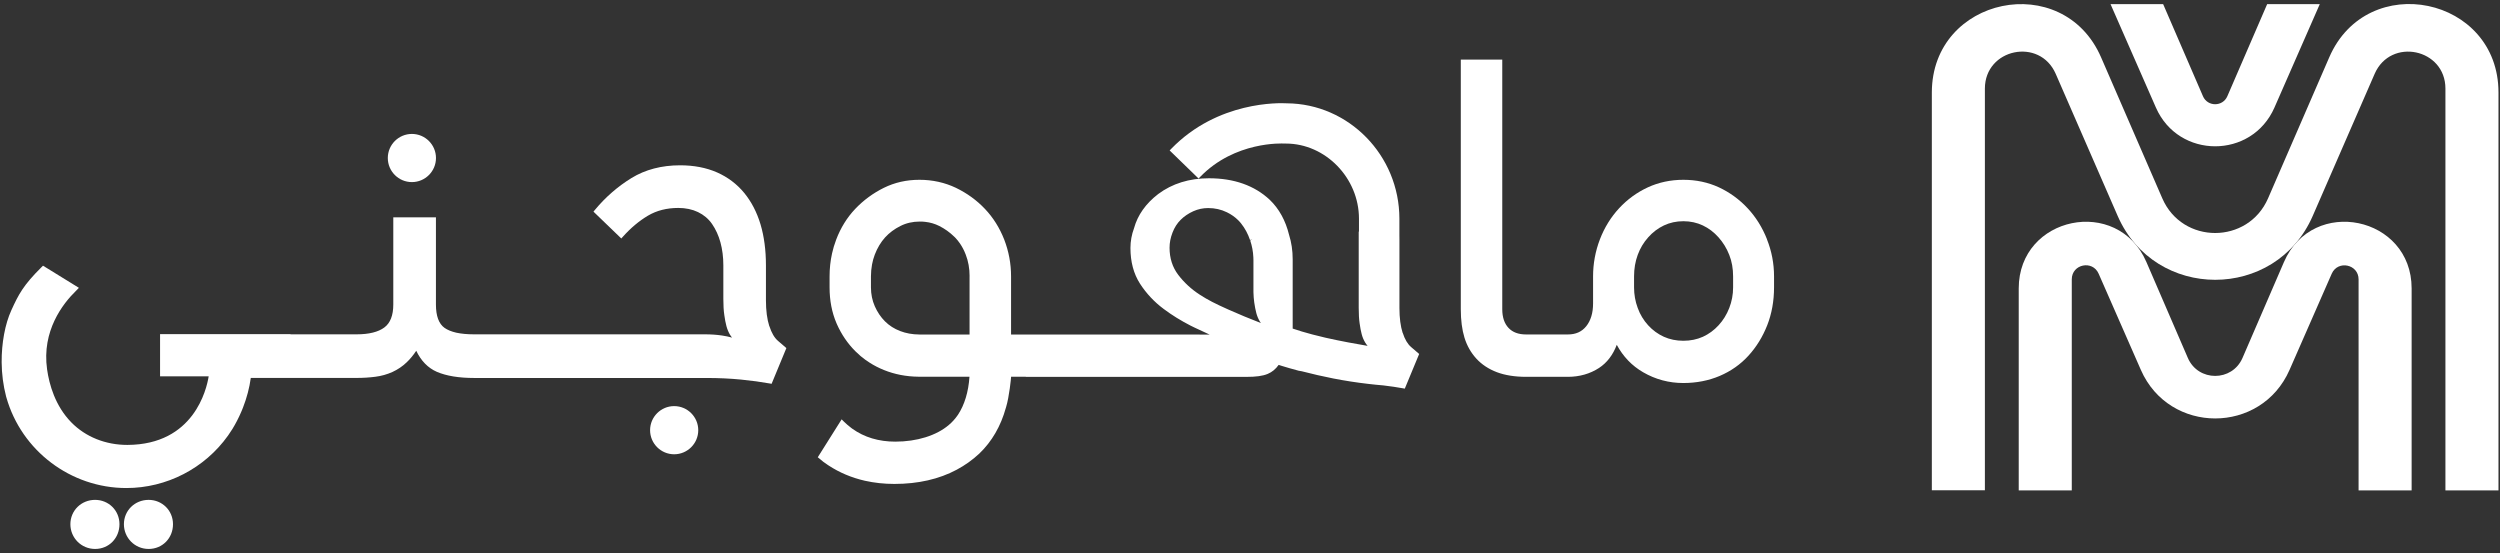
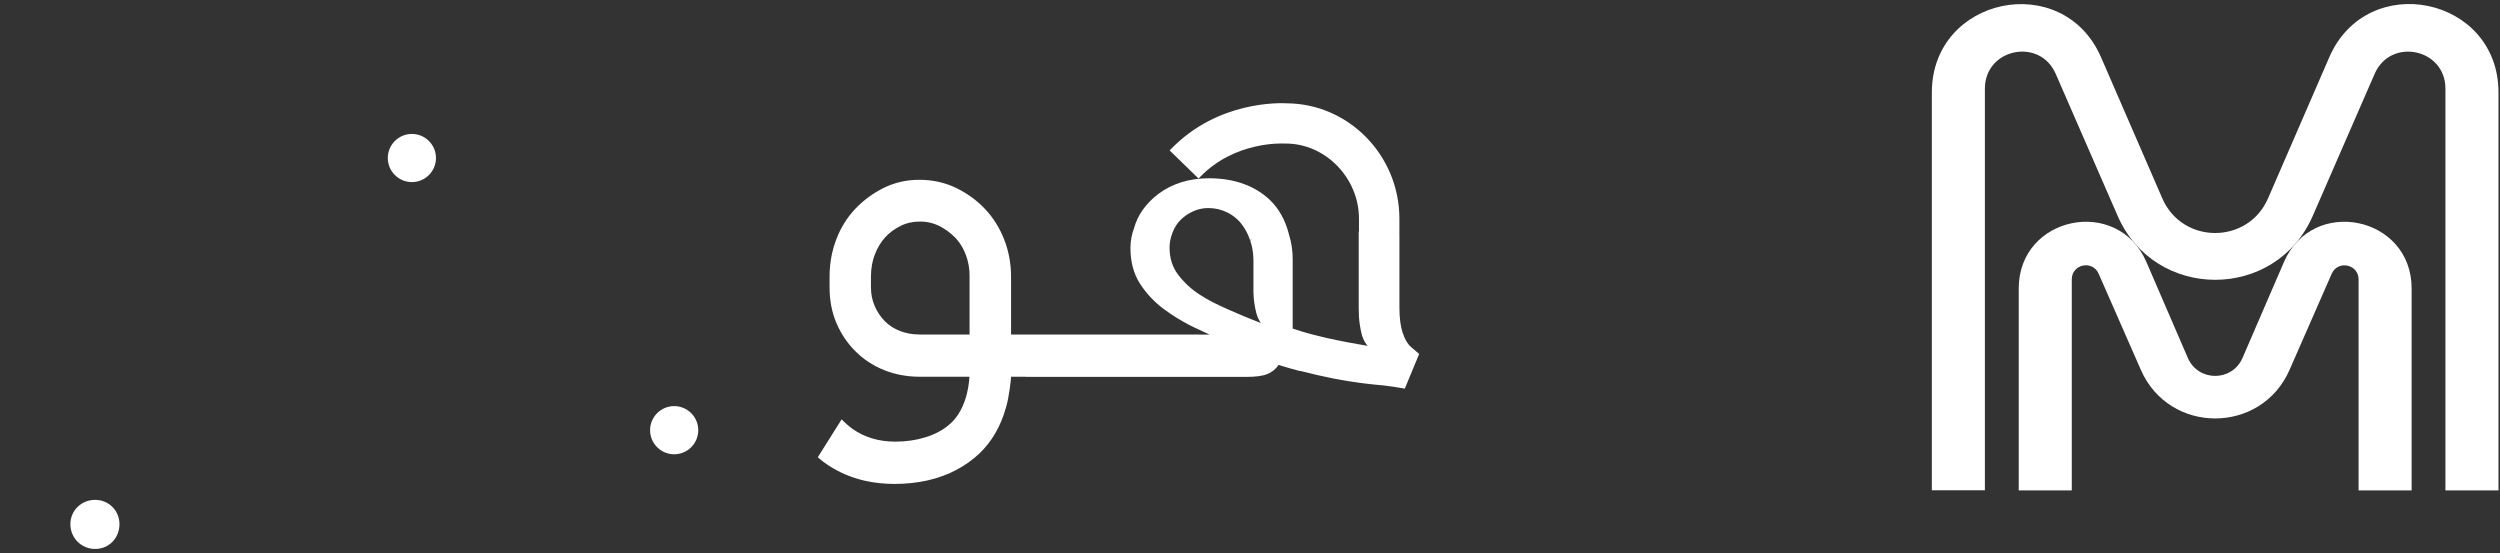
<svg xmlns="http://www.w3.org/2000/svg" width="574" height="127" viewBox="0 0 574 127" fill="none">
  <rect x="0" y="0" width="574" height="127" fill="#333333" stroke="none" />
  <path d="M525.68 84.923L535.36 62.853C536.76 59.663 541.53 60.663 541.53 64.143V112.593H553.71V66.213C553.71 49.623 530.99 44.923 524.4 60.153L514.88 82.183C512.5 87.683 504.71 87.683 502.33 82.183L492.81 60.153C486.23 44.923 463.5 49.623 463.5 66.213V112.593H475.68V64.133C475.68 60.643 480.45 59.643 481.85 62.843L491.54 84.923C498.06 99.793 519.16 99.793 525.68 84.923Z" fill="white" />
  <path d="M573.65 21.241V112.591H561.47V20.341C561.47 11.151 548.89 8.531 545.22 16.951L531 49.581C522.48 69.131 494.75 69.131 486.22 49.581L471.99 16.951C468.31 8.521 455.73 11.151 455.73 20.341V112.571H443.55V21.241C443.55 -0.749 473.66 -6.999 482.41 13.171L496.46 45.531C501.07 56.161 516.14 56.151 520.75 45.531L534.8 13.151C543.55 -7.019 573.65 -0.769 573.65 21.211V21.241Z" fill="white" />
-   <path d="M520.54 0.953L511.4 22.093C510.34 24.543 506.86 24.543 505.8 22.093L496.66 0.953H484.58L495 24.703C500.2 36.553 517.01 36.553 522.21 24.703L532.62 0.953H520.53H520.54Z" fill="white" />
-   <path d="M176.63 74.883C176.12 73.283 175.86 71.303 175.86 68.973V60.933C175.86 57.453 175.44 54.283 174.62 51.523C173.79 48.753 172.53 46.313 170.87 44.293C169.2 42.263 167.1 40.673 164.63 39.583C162.17 38.503 159.32 37.953 156.16 37.953C151.9 37.953 148.14 38.943 144.98 40.883C141.84 42.813 139.01 45.273 136.59 48.193L136.26 48.593L142.65 54.753L143.04 54.323C144.81 52.343 146.74 50.723 148.78 49.513C150.77 48.333 153.11 47.743 155.74 47.743C157.42 47.743 158.94 48.063 160.26 48.693C161.57 49.323 162.66 50.233 163.48 51.413C164.33 52.643 164.98 54.063 165.41 55.633C165.85 57.243 166.08 59.023 166.08 60.933V68.653C166.08 70.083 166.15 71.323 166.3 72.323C166.43 73.303 166.6 74.163 166.79 74.883C166.98 75.593 167.25 76.243 167.59 76.823C167.73 77.063 167.9 77.293 168.08 77.513C167.35 77.313 166.58 77.153 165.77 77.033C164.56 76.853 163.25 76.763 161.88 76.763H108.83C107.28 76.763 105.9 76.633 104.75 76.383C103.64 76.123 102.74 75.753 102.07 75.283C100.75 74.343 100.09 72.543 100.09 69.923V49.903H90.3V69.923C90.3 72.403 89.61 74.173 88.25 75.183C86.85 76.233 84.7 76.763 81.87 76.763H66.71V76.723H36.75V86.413H47.91C47.44 89.363 44.52 102.103 29.24 102.153C24.26 102.153 19.66 100.333 16.37 96.973C12.66 93.183 11.3 88.263 10.81 84.803C9.56 75.963 14.42 69.723 17.43 66.793C17.53 66.703 17.6 66.633 17.64 66.583L18.11 66.083L10.98 61.683L9.87 61.003L9.56 61.313C5.33 65.503 4.27 67.593 2.61 71.223C1.16 74.393 0.35 78.753 0.38 83.193C0.4 85.853 0.74 88.483 1.4 91.033L1.47 91.273C4.95 103.513 16.27 112.053 29.01 112.053C38.25 112.053 46.98 107.553 52.36 100.003C52.71 99.503 53.05 98.993 53.37 98.483C54.12 97.253 54.78 95.973 55.35 94.653L55.63 93.983C55.69 93.833 55.76 93.673 55.81 93.533C56.67 91.323 57.27 89.053 57.58 86.773H81.89C83.38 86.773 84.83 86.683 86.19 86.503C87.55 86.333 88.87 85.963 90.11 85.403C91.33 84.843 92.43 84.103 93.38 83.183C94.17 82.433 94.89 81.563 95.57 80.533C96.67 82.853 98.26 84.473 100.28 85.363C102.45 86.303 105.34 86.783 108.86 86.783H162.23C165.06 86.783 167.73 86.913 170.16 87.153C172.5 87.383 174.71 87.683 176.72 88.043L177.16 88.123L180.55 79.923L178.65 78.283C177.82 77.583 177.15 76.443 176.65 74.883H176.63Z" fill="white" />
-   <path d="M405.71 54.951C404.64 52.231 403.14 49.831 401.25 47.811C399.37 45.791 397.16 44.181 394.68 43.021C392.18 41.861 389.43 41.281 386.5 41.281C383.57 41.281 380.82 41.871 378.33 43.021C375.85 44.171 373.63 45.781 371.75 47.811C369.87 49.841 368.38 52.241 367.34 54.951C366.3 57.661 365.77 60.521 365.77 63.441V69.671C365.77 71.841 365.24 73.611 364.2 74.901C363.18 76.171 361.8 76.791 359.97 76.791H350.4C348.63 76.791 347.3 76.291 346.35 75.281C345.4 74.271 344.92 72.831 344.92 71.011V13.691H335.4V71.011C335.4 73.511 335.68 75.701 336.24 77.521C336.81 79.371 337.73 80.991 338.98 82.351C340.23 83.711 341.82 84.751 343.7 85.461C345.56 86.161 347.82 86.521 350.4 86.521H359.97C362.65 86.521 365.07 85.831 367.14 84.481C368.96 83.291 370.33 81.501 371.21 79.171C372.66 81.861 374.69 83.981 377.25 85.461C380.08 87.111 383.19 87.941 386.49 87.941C389.49 87.941 392.3 87.391 394.85 86.311C397.41 85.221 399.63 83.661 401.44 81.671C403.26 79.681 404.71 77.331 405.75 74.691C406.79 72.041 407.32 69.111 407.32 65.991V63.441C407.32 60.511 406.77 57.651 405.69 54.941L405.71 54.951ZM397.92 63.451V66.001C397.92 67.641 397.62 69.221 397.04 70.711C396.46 72.211 395.63 73.551 394.59 74.681C393.55 75.821 392.34 76.701 390.99 77.321C389.63 77.931 388.12 78.241 386.5 78.241C384.88 78.241 383.38 77.931 382.02 77.321C380.66 76.701 379.45 75.821 378.41 74.681C377.37 73.541 376.56 72.211 376.02 70.711C375.46 69.211 375.18 67.621 375.18 66.001V63.451C375.18 61.691 375.46 60.041 376.02 58.521C376.57 57.021 377.37 55.671 378.42 54.501C379.45 53.331 380.67 52.411 382.03 51.761C383.38 51.121 384.88 50.791 386.5 50.791C388.12 50.791 389.62 51.121 390.97 51.761C392.34 52.411 393.52 53.311 394.58 54.501C395.62 55.671 396.45 57.021 397.04 58.531C397.63 60.021 397.92 61.671 397.92 63.441V63.451Z" fill="white" />
  <path d="M154.79 93.242C151.74 93.242 149.26 95.722 149.26 98.772C149.26 101.822 151.74 104.302 154.79 104.302C157.84 104.302 160.32 101.822 160.32 98.772C160.32 95.722 157.84 93.242 154.79 93.242Z" fill="white" />
  <path d="M94.57 41.81C97.62 41.81 100.1 39.33 100.1 36.28C100.1 33.23 97.62 30.75 94.57 30.75C91.52 30.75 89.04 33.23 89.04 36.28C89.04 39.33 91.52 41.81 94.57 41.81Z" fill="white" />
  <path d="M322.05 76.441C321.56 74.901 321.31 72.971 321.31 70.721V54.881C321.31 54.621 321.31 54.361 321.3 54.101V50.211C321.3 35.681 309.68 23.801 295.43 23.721C293.84 23.631 279.63 23.141 268.94 34.141L268.55 34.541L275.19 40.991L275.58 40.591C283.54 32.391 294.43 32.931 294.9 32.961H295.25C304.34 32.971 312.02 40.871 312.02 50.211V53.171H311.96V70.681C311.96 72.121 312.03 73.291 312.17 74.241C312.3 75.201 312.46 76.031 312.64 76.711C312.82 77.411 313.09 78.051 313.42 78.601C313.59 78.881 313.78 79.151 314 79.411C311.62 79.011 307.83 78.331 304.35 77.541C303.12 77.251 302.2 77.021 301.59 76.861L301.2 76.761C299.63 76.351 298.15 75.901 296.8 75.441V59.551C296.8 57.551 296.52 55.641 295.97 53.921C295.16 50.621 293.67 47.921 291.53 45.871C288.03 42.591 283.33 40.931 277.57 40.931C273.06 40.931 269.14 42.151 265.92 44.551C263.07 46.741 261.2 49.391 260.38 52.381C259.83 53.861 259.55 55.391 259.55 56.931C259.55 60.101 260.28 62.851 261.73 65.111C263.17 67.351 265.01 69.321 267.19 70.941C269.07 72.351 271.13 73.621 273.35 74.761C273.65 74.911 273.95 75.061 274.25 75.201C275.43 75.771 276.59 76.311 277.73 76.821C275.49 76.811 273.44 76.811 272.6 76.811H232.14V63.461C232.14 60.541 231.61 57.701 230.57 55.011C229.52 52.331 228.04 49.961 226.15 47.971C224.27 45.981 222.03 44.361 219.49 43.131C216.93 41.911 214.11 41.281 211.11 41.281C208.11 41.281 205.42 41.901 202.92 43.131C200.46 44.351 198.25 45.971 196.36 47.961C194.48 49.941 193.01 52.321 191.99 55.011C191.79 55.531 191.61 56.081 191.44 56.631C191.29 57.151 191.16 57.661 191.04 58.181C190.66 59.881 190.47 61.651 190.47 63.441V65.981C190.47 68.981 191 71.741 192.05 74.191L192.14 74.401C193.19 76.771 194.62 78.881 196.41 80.661C196.75 81.001 197.12 81.341 197.56 81.721C197.61 81.761 197.66 81.811 197.69 81.831C198.34 82.371 198.98 82.841 199.64 83.251C200.66 83.911 201.79 84.491 202.99 84.971C205.42 85.951 208.07 86.461 210.82 86.491C210.91 86.501 210.98 86.501 211.07 86.501H222.59C222.36 89.971 221.45 92.971 219.94 95.251L219.9 95.301C219.3 96.171 218.62 96.931 217.85 97.571C215.01 100.001 210.53 101.401 205.56 101.401C201.76 101.401 198.44 100.401 195.7 98.441L195.47 98.271C194.86 97.811 194.27 97.311 193.74 96.781L193.24 96.281L187.76 104.991L188.15 105.301C188.27 105.401 188.39 105.501 188.51 105.601C188.67 105.741 188.84 105.881 189.02 106.021C189.33 106.251 189.65 106.481 189.96 106.681C190.06 106.751 190.15 106.811 190.24 106.871C192.74 108.511 195.55 109.691 198.58 110.381C200.72 110.861 202.99 111.111 205.35 111.111C210.8 111.111 215.62 110.011 219.67 107.841C221.56 106.831 223.3 105.591 224.85 104.141C227.74 101.371 229.79 97.831 230.95 93.621C230.97 93.571 230.98 93.521 230.99 93.501C231.74 91.041 232.14 86.761 232.14 86.611C232.14 86.571 232.14 86.531 232.14 86.491H235.52V86.531H286.22C288.37 86.531 289.93 86.321 291.03 85.861L291.1 85.831C292.06 85.431 292.89 84.751 293.58 83.781C293.81 83.851 294.04 83.931 294.27 84.001C295.4 84.351 296.64 84.711 298.18 85.121L298.88 85.241C301.25 85.861 303.67 86.411 306.09 86.891C308.75 87.411 311.46 87.831 314.15 88.141C315.35 88.281 316.5 88.401 317.63 88.491C319.32 88.691 320.79 88.911 322.1 89.151L322.54 89.231L325.84 81.271L323.99 79.681C323.19 79.001 322.54 77.901 322.06 76.401L322.05 76.441ZM287.77 59.071C287.78 59.311 287.79 59.551 287.79 59.801V67.091C287.81 67.941 287.88 68.721 287.97 69.411C288.11 70.381 288.27 71.211 288.45 71.881C288.63 72.561 288.89 73.191 289.23 73.761C289.31 73.901 289.4 74.031 289.5 74.171C286.93 73.181 284.43 72.141 282.03 71.071C278.98 69.711 277.33 68.861 275.5 67.681C273.56 66.431 271.88 64.891 270.52 63.101C269.2 61.371 268.53 59.271 268.53 56.891C268.53 55.721 268.75 54.581 269.21 53.401C269.65 52.251 270.28 51.261 271.08 50.471C271.88 49.671 272.85 49.011 273.98 48.501C275.07 48.011 276.22 47.771 277.39 47.771C278.95 47.771 280.37 48.091 281.7 48.741C282.69 49.221 283.57 49.841 284.3 50.571C284.59 50.861 284.81 51.111 284.99 51.351C285.84 52.421 286.52 53.681 287.01 55.111L287.54 54.931L287.05 55.221C287.47 56.461 287.71 57.751 287.77 59.081V59.071ZM222.61 63.451V76.801H211.07C209.48 76.791 208 76.521 206.68 76.011C205.34 75.501 204.17 74.761 203.19 73.781C202.23 72.821 201.44 71.651 200.85 70.311C200.27 68.991 199.97 67.531 199.97 65.981V63.441C199.97 62.501 200.06 61.591 200.22 60.721C200.35 59.971 200.57 59.211 200.85 58.461C201.44 56.921 202.24 55.601 203.2 54.531C204.17 53.461 205.36 52.571 206.73 51.891C208.07 51.211 209.57 50.871 211.19 50.871C211.63 50.871 212.05 50.891 212.44 50.941C213.57 51.061 214.65 51.381 215.65 51.881C216.92 52.521 218.07 53.341 219.08 54.331C219.15 54.391 219.22 54.461 219.29 54.531C219.71 54.961 220.09 55.441 220.44 55.951C220.94 56.691 221.38 57.531 221.73 58.451C222.32 59.971 222.62 61.641 222.62 63.421L222.61 63.451Z" fill="white" />
-   <path d="M34.13 114.77C30.94 114.77 28.45 117.229 28.45 120.359C28.45 123.489 30.95 126.039 34.13 126.039C37.31 126.039 39.72 123.539 39.72 120.359C39.72 117.179 37.21 114.77 34.13 114.77Z" fill="white" />
  <path d="M21.84 114.77C18.65 114.77 16.16 117.229 16.16 120.359C16.16 123.489 18.66 126.039 21.84 126.039C25.02 126.039 27.43 123.539 27.43 120.359C27.43 117.179 24.92 114.77 21.84 114.77Z" fill="white" />
</svg>